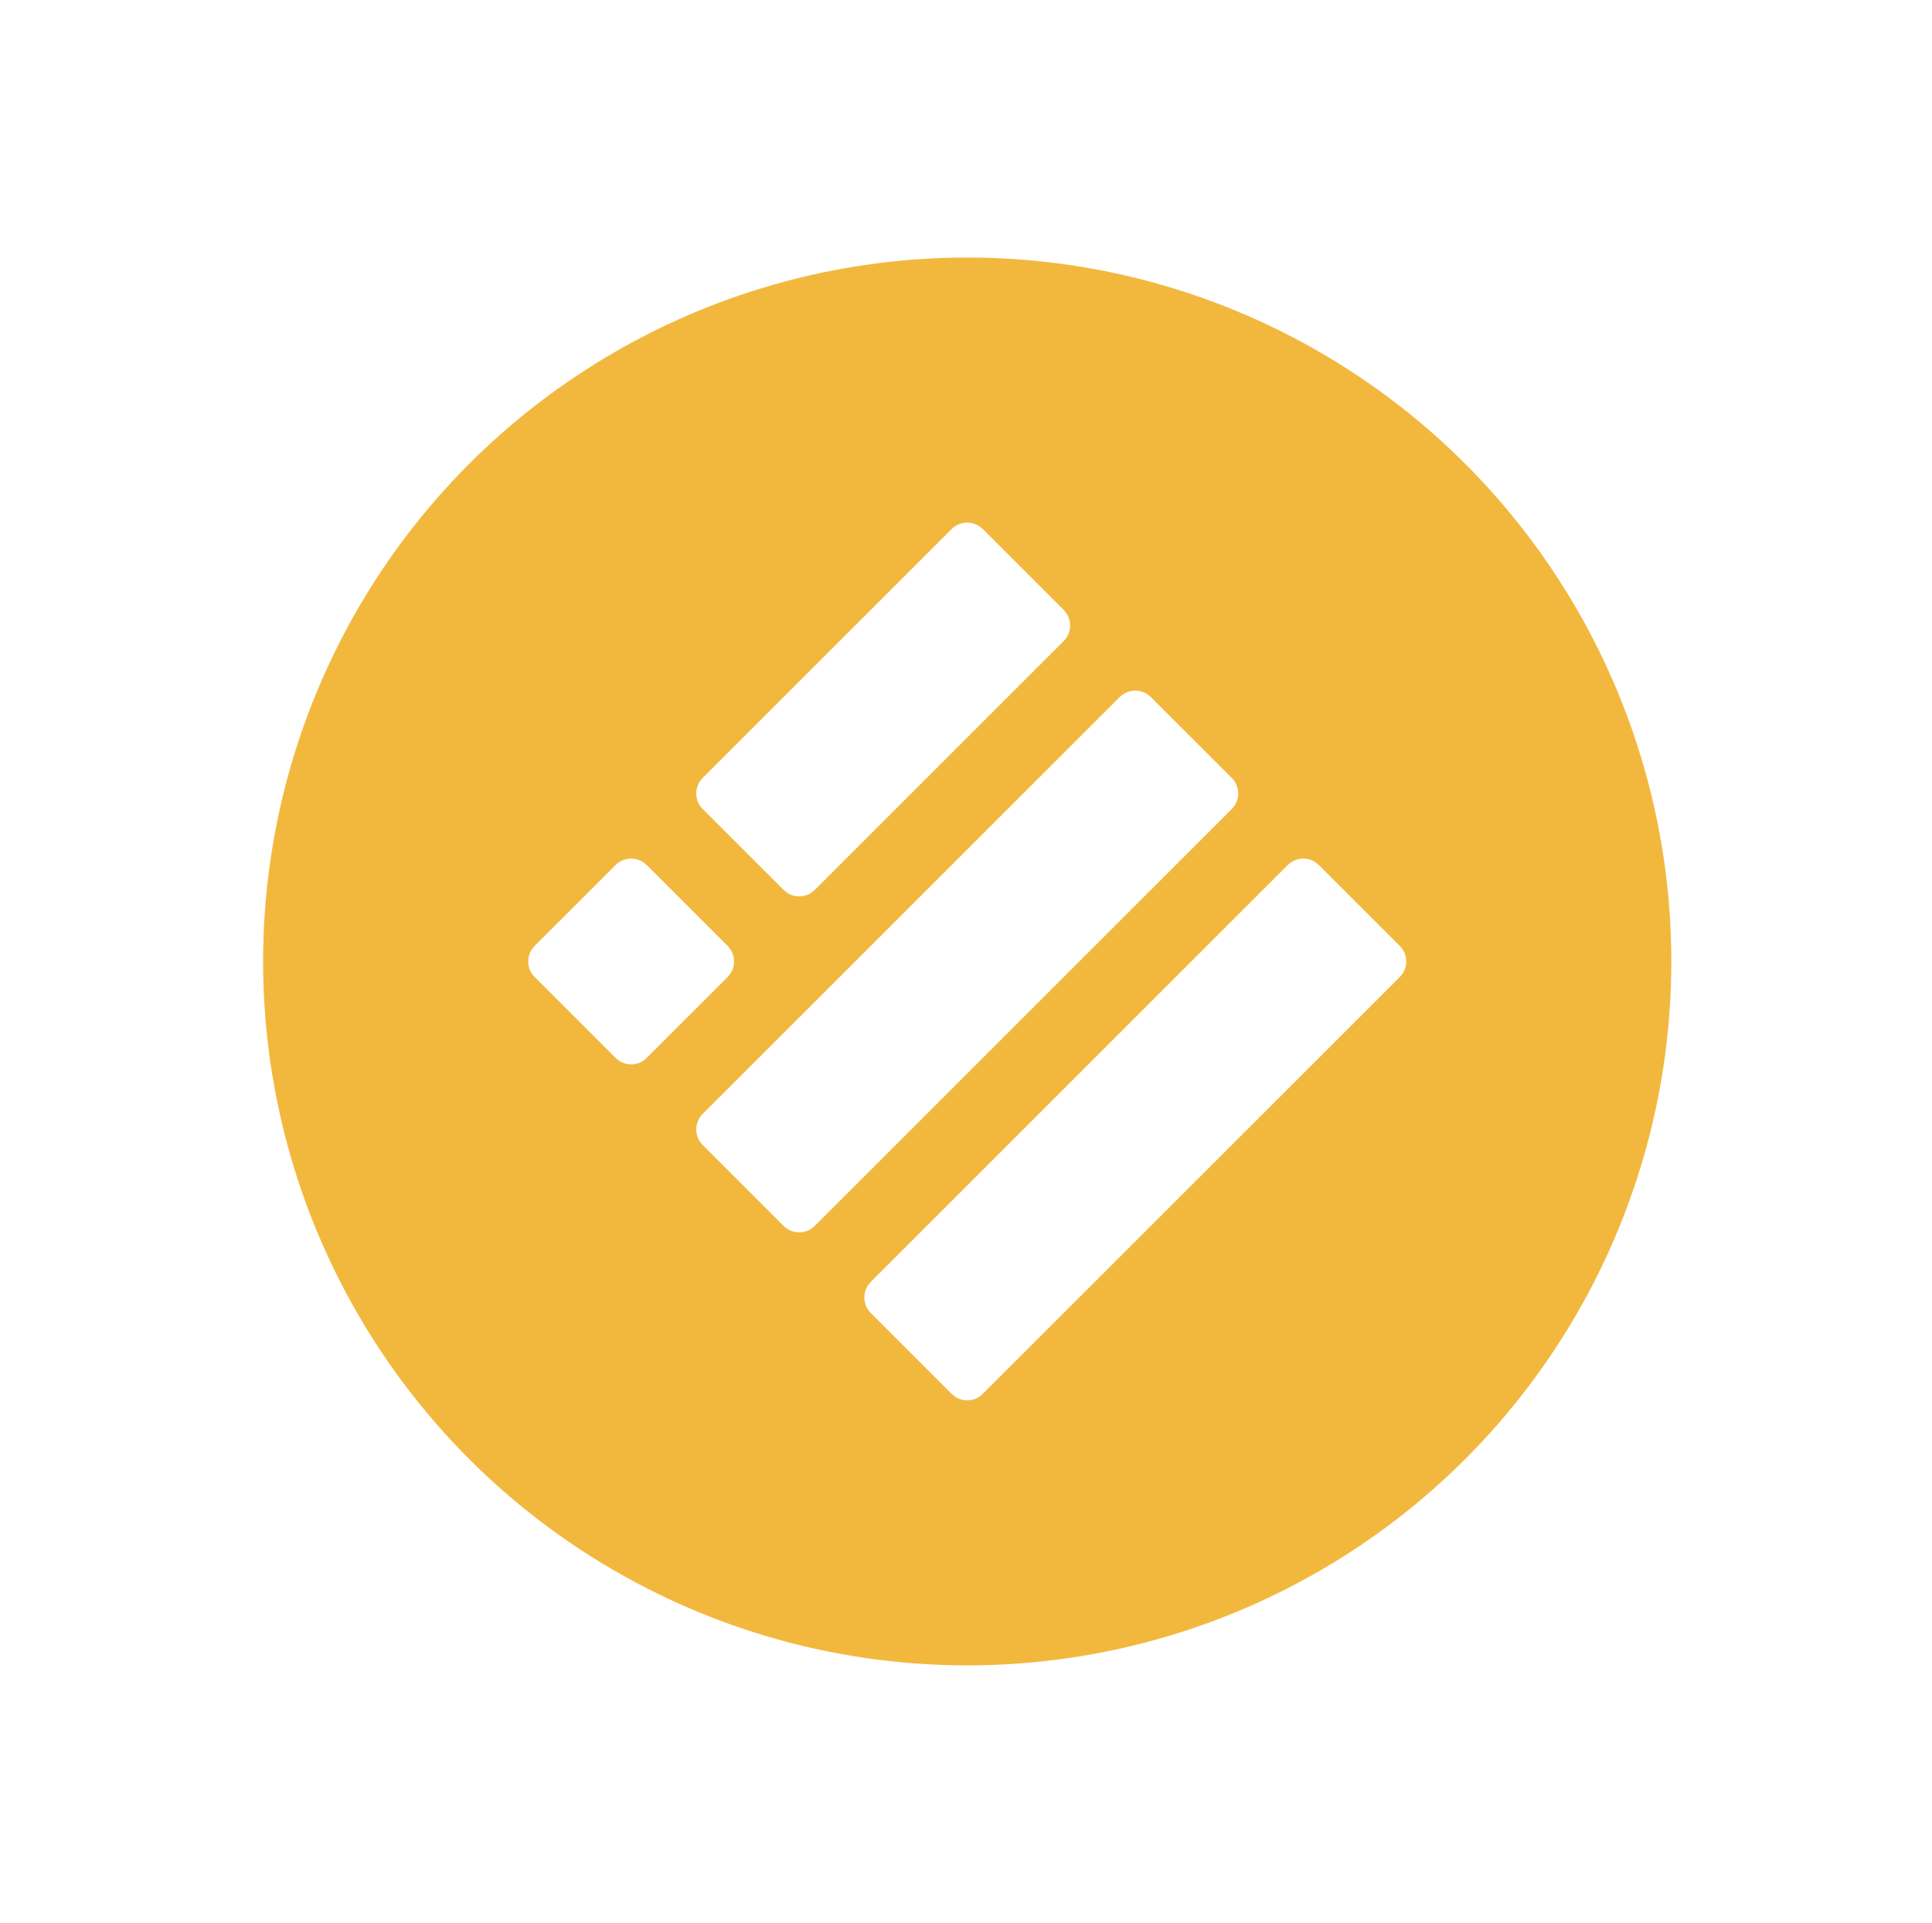
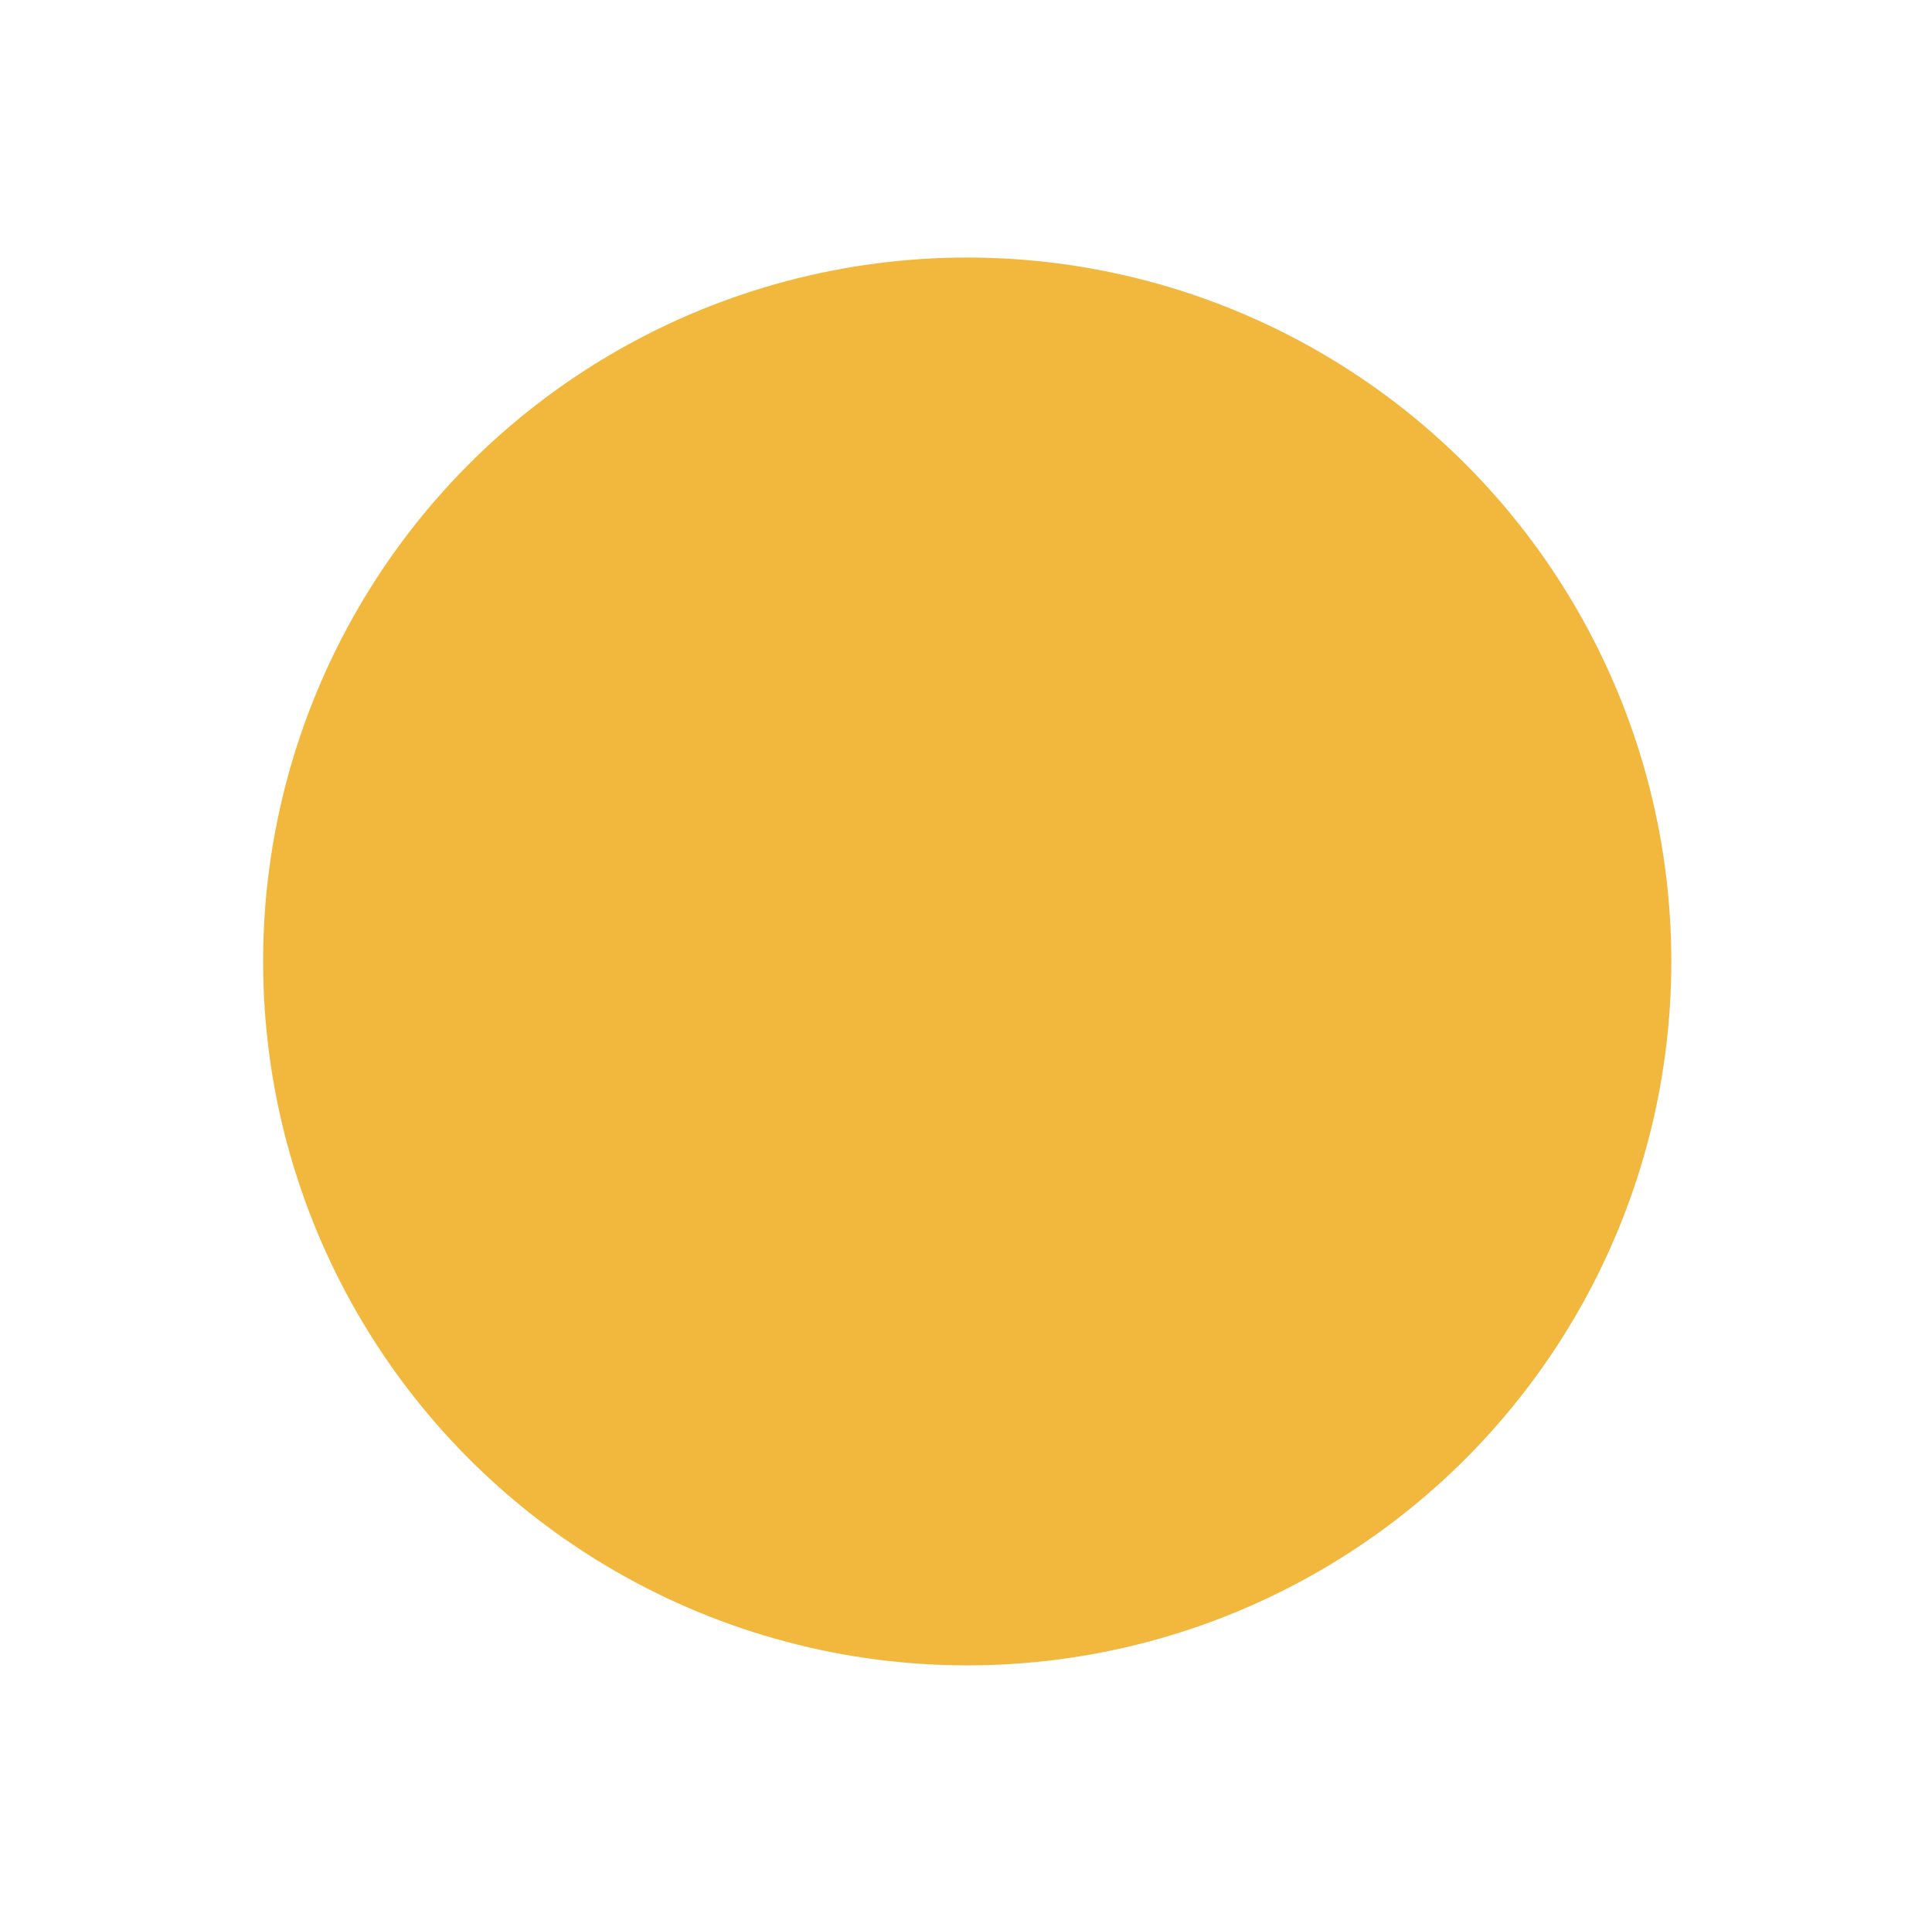
<svg xmlns="http://www.w3.org/2000/svg" width="225" height="224" viewBox="0 0 225 224" fill="none">
  <g filter="url(#filter0_d_2609_15422)">
    <circle cx="112.642" cy="92" r="82" fill="#F2B83E" />
-     <path d="M153.238 80.471L153.597 80.768L163.016 90.188C163.441 90.612 163.703 91.171 163.757 91.769C163.812 92.366 163.655 92.964 163.314 93.457L163.016 93.816L114.452 142.375C114.028 142.799 113.47 143.06 112.873 143.114C112.277 143.169 111.68 143.012 111.187 142.673L110.829 142.375L101.409 132.951C100.986 132.527 100.724 131.968 100.67 131.372C100.616 130.776 100.772 130.179 101.112 129.686L101.409 129.327L149.968 80.768C150.338 80.398 150.812 80.15 151.327 80.057C151.842 79.965 152.373 80.032 152.848 80.25L153.238 80.471ZM134.019 61.2L143.449 70.62C143.93 71.101 144.199 71.752 144.199 72.432C144.199 73.112 143.93 73.763 143.449 74.244L94.885 122.808C94.404 123.289 93.752 123.558 93.073 123.558C92.394 123.558 91.742 123.289 91.261 122.808L81.836 113.383C81.356 112.903 81.086 112.251 81.086 111.572C81.086 110.892 81.356 110.24 81.836 109.76L130.401 61.2C130.881 60.72 131.533 60.45 132.213 60.45C132.892 60.45 133.544 60.72 134.024 61.2H134.019ZM71.694 80.768C72.118 80.345 72.676 80.083 73.273 80.029C73.869 79.975 74.466 80.131 74.959 80.471L75.317 80.768L84.737 90.188C85.162 90.612 85.424 91.171 85.478 91.769C85.533 92.366 85.376 92.964 85.034 93.457L84.737 93.816L75.317 103.236C74.893 103.66 74.334 103.923 73.736 103.977C73.139 104.031 72.541 103.874 72.048 103.533L71.689 103.236L62.269 93.816C61.845 93.392 61.582 92.832 61.528 92.235C61.474 91.638 61.631 91.04 61.972 90.546L62.269 90.188L71.694 80.768ZM114.098 41.331L114.457 41.628L123.877 51.053C124.301 51.477 124.564 52.036 124.618 52.634C124.672 53.232 124.515 53.829 124.174 54.323L123.877 54.676L94.885 83.668C94.461 84.093 93.901 84.355 93.304 84.41C92.706 84.464 92.109 84.307 91.615 83.966L91.261 83.668L81.836 74.244C81.413 73.819 81.151 73.259 81.098 72.662C81.045 72.064 81.203 71.467 81.544 70.974L81.836 70.62L110.829 41.628C111.199 41.259 111.673 41.012 112.188 40.92C112.703 40.829 113.234 40.897 113.709 41.116L114.098 41.331Z" fill="white" />
  </g>
  <defs>
    <filter id="filter0_d_2609_15422" x="0.642" y="0" width="224" height="224" filterUnits="userSpaceOnUse" color-interpolation-filters="sRGB">
      <feFlood flood-opacity="0" result="BackgroundImageFix" />
      <feColorMatrix in="SourceAlpha" type="matrix" values="0 0 0 0 0 0 0 0 0 0 0 0 0 0 0 0 0 0 127 0" result="hardAlpha" />
      <feOffset dy="20" />
      <feGaussianBlur stdDeviation="15" />
      <feComposite in2="hardAlpha" operator="out" />
      <feColorMatrix type="matrix" values="0 0 0 0 0 0 0 0 0 0 0 0 0 0 0 0 0 0 0.1 0" />
      <feBlend mode="normal" in2="BackgroundImageFix" result="effect1_dropShadow_2609_15422" />
      <feBlend mode="normal" in="SourceGraphic" in2="effect1_dropShadow_2609_15422" result="shape" />
    </filter>
  </defs>
</svg>